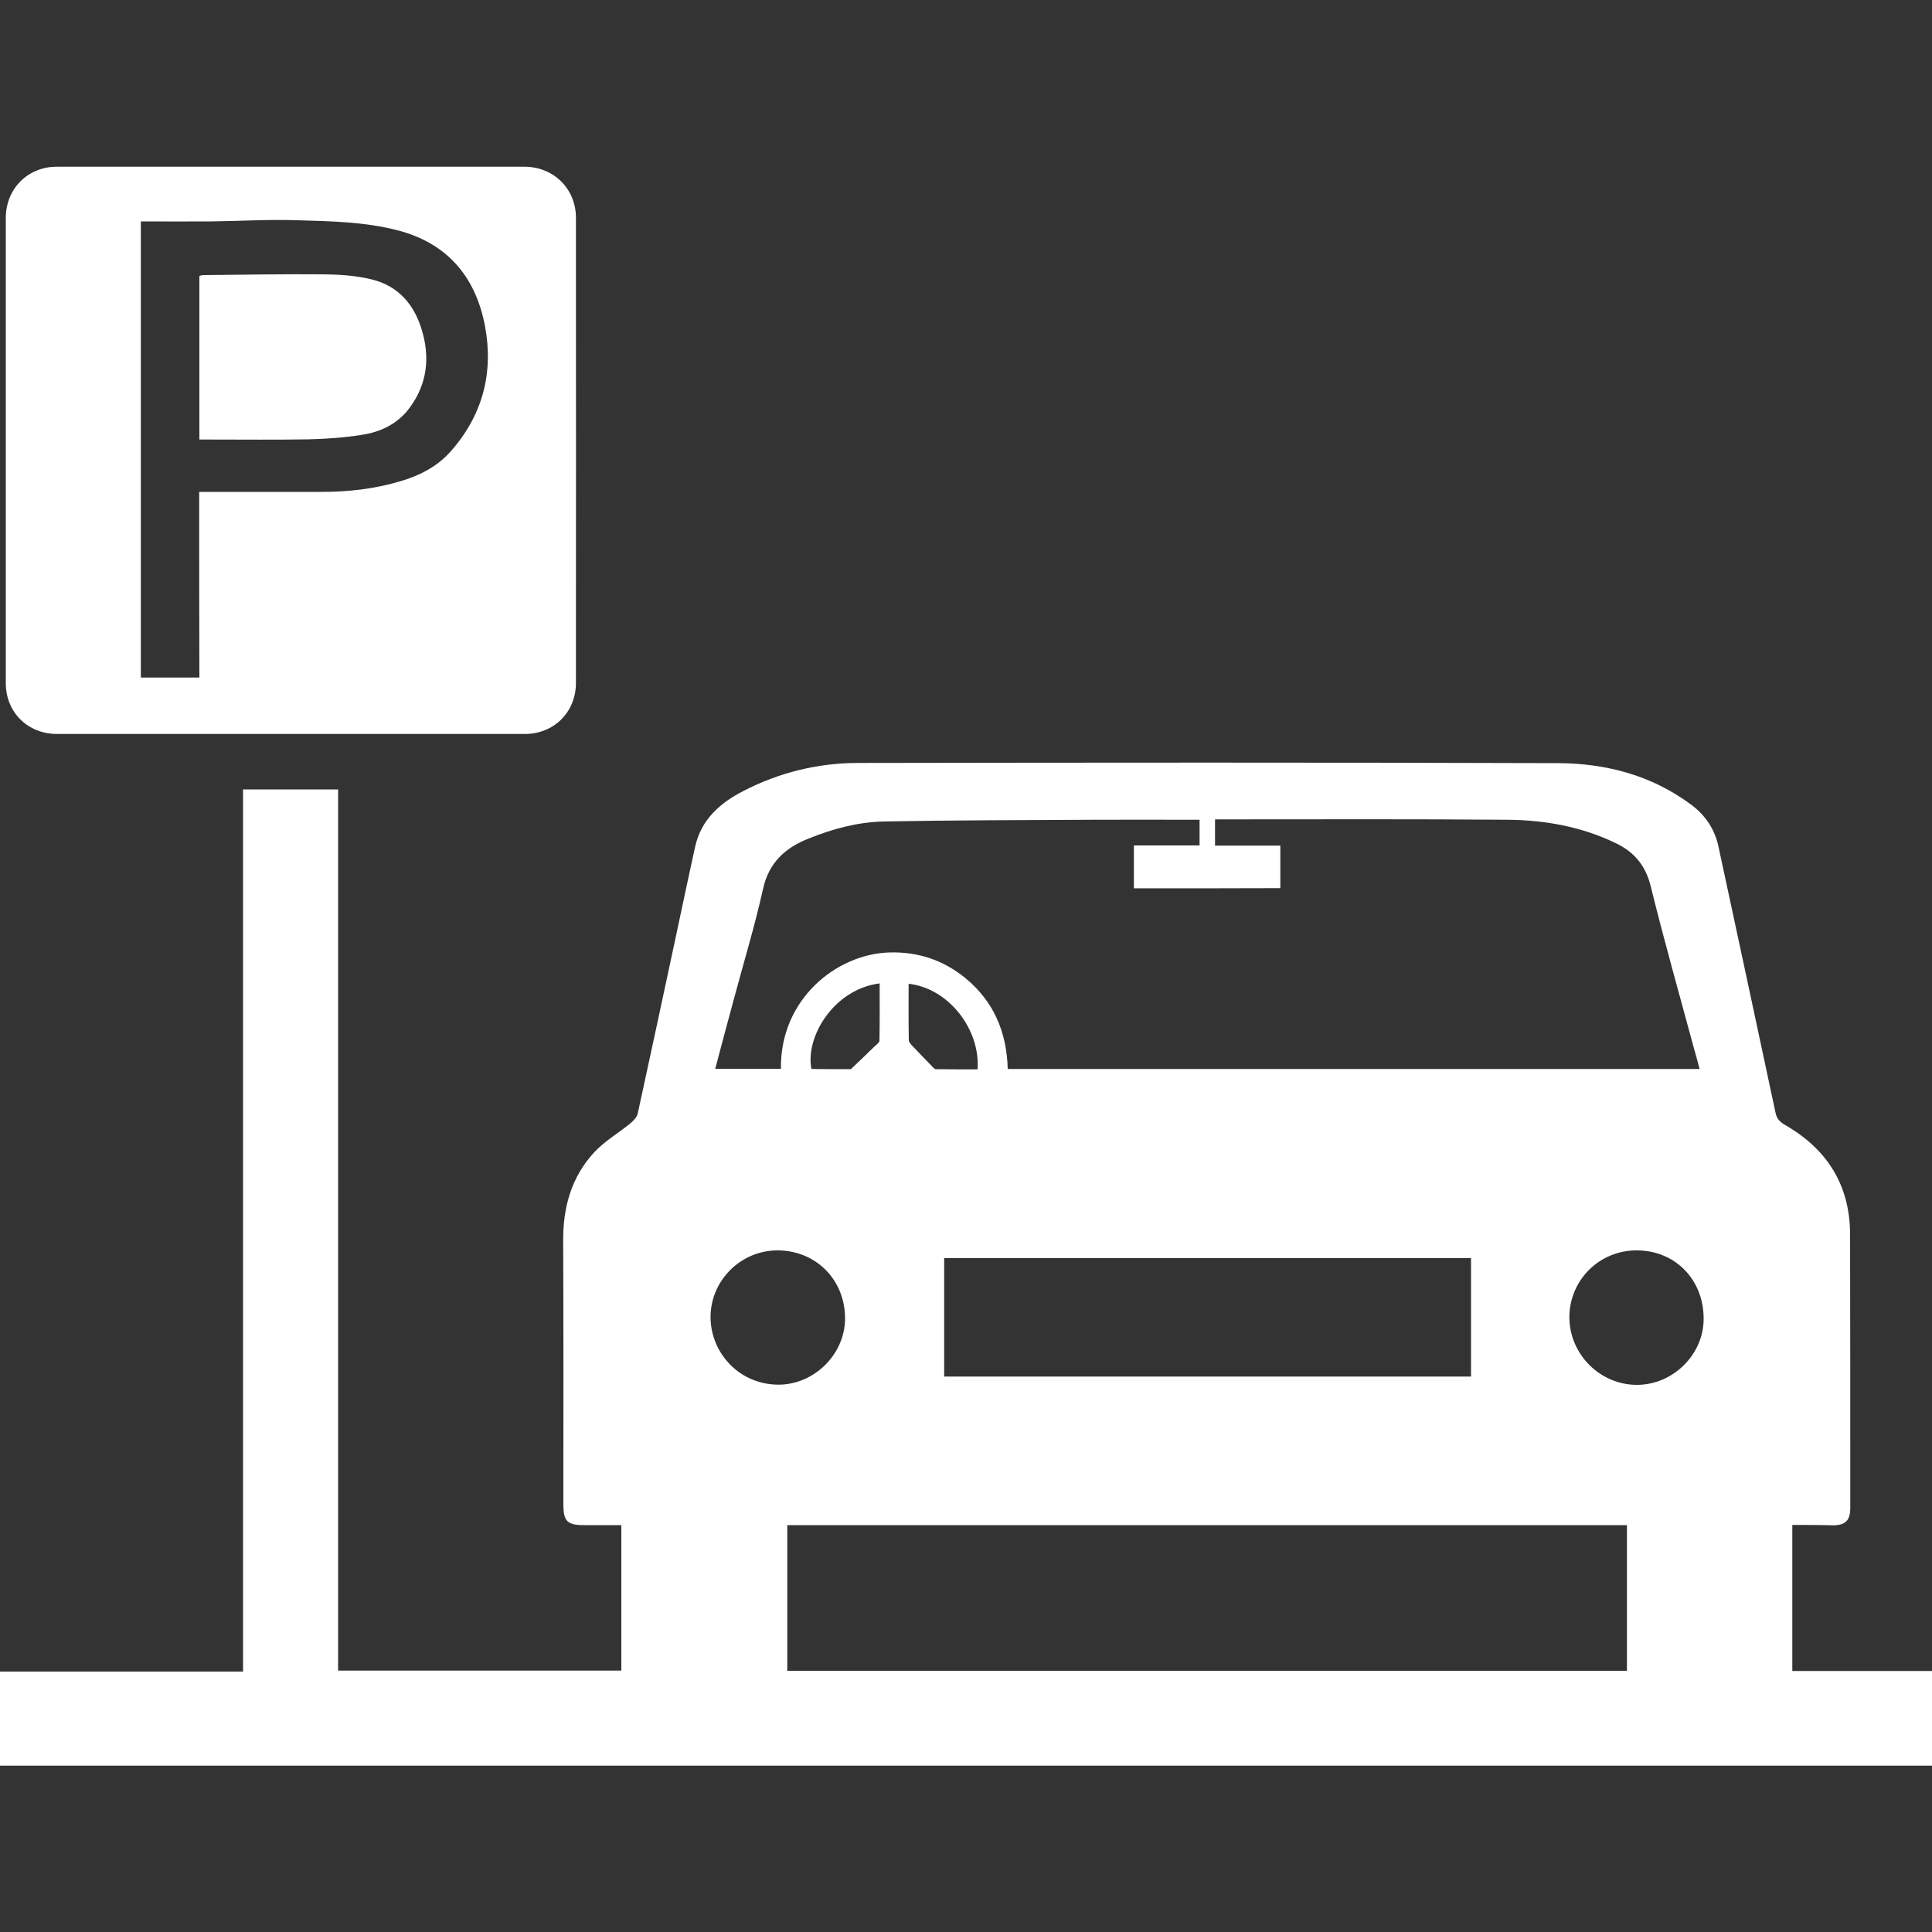
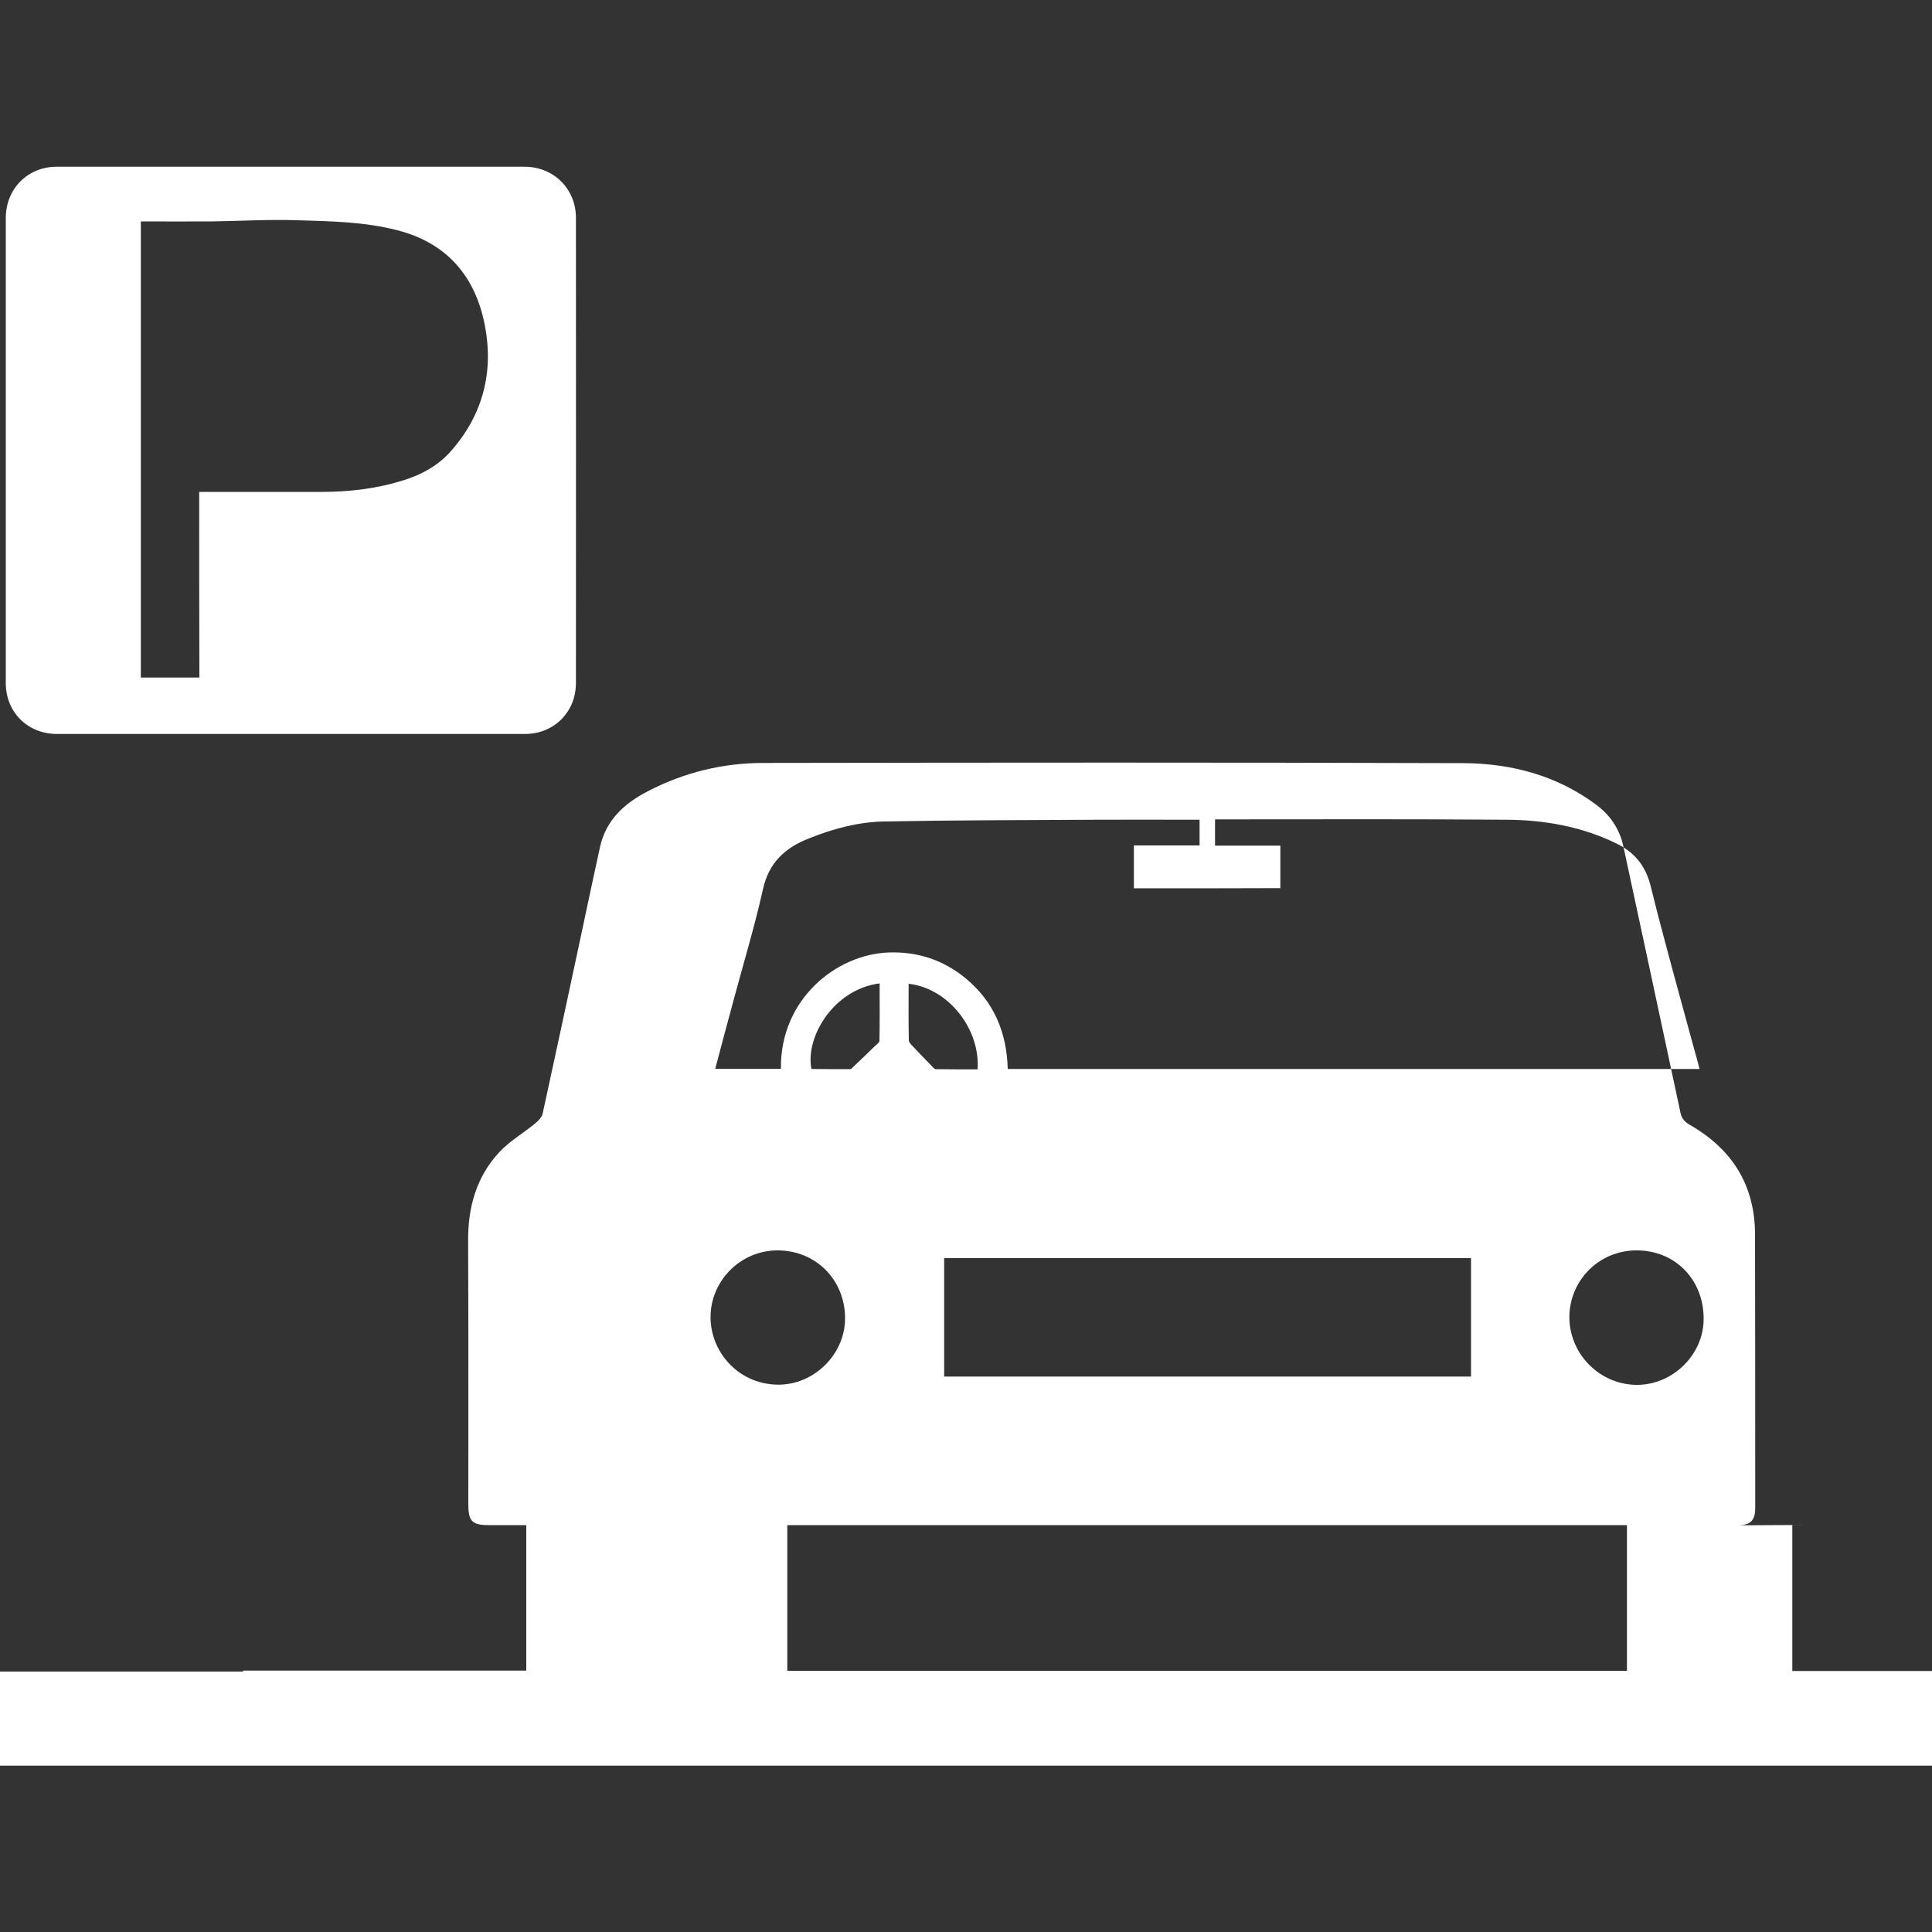
<svg xmlns="http://www.w3.org/2000/svg" version="1.1" id="Layer_1" x="0px" y="0px" viewBox="0 0 100 100" style="enable-background:new 0 0 100 100;" xml:space="preserve">
  <rect x="0" y="0" width="100" height="100" fill="#333333" stroke="none" />
  <style type="text/css">
	.st0{fill:#FFFFFF;}
	.st1{fill-rule:evenodd;clip-rule:evenodd;fill:#FFFFFF;}
</style>
  <g>
-     <path class="st0" d="M92.77,78.93c0,2.54,0,5.03,0,7.56c2.49,0,4.95,0,7.44,0c0,1.65,0,3.26,0,4.9c-33.47,0-66.93,0-100.42,0   c0-1.61,0-3.22,0-4.87c4.25,0,8.49,0,12.79,0c0-15.23,0-30.43,0-45.66c1.67,0,3.28,0,4.92,0c0,15.2,0,30.39,0,45.61   c4.9,0,9.77,0,14.66,0c0-2.49,0-4.98,0-7.53c-0.65,0-1.3,0-1.94,0c-0.86,0-1.06-0.2-1.06-1.08c0-4.55,0.01-9.1-0.01-13.65   c-0.01-1.73,0.43-3.3,1.61-4.57c0.54-0.58,1.25-0.99,1.86-1.49c0.17-0.14,0.35-0.33,0.39-0.52c0.64-2.92,1.26-5.84,1.89-8.77   c0.36-1.68,0.71-3.36,1.08-5.03c0.31-1.41,1.29-2.27,2.5-2.89c1.86-0.96,3.86-1.45,5.94-1.45c12.07-0.02,24.14-0.03,36.22,0.01   c2.49,0.01,4.87,0.63,6.92,2.17c0.72,0.54,1.2,1.26,1.39,2.16c0.99,4.59,1.97,9.17,2.95,13.76c0.06,0.3,0.21,0.47,0.48,0.63   c2.2,1.26,3.38,3.13,3.38,5.69c0.01,4.71,0.01,9.43,0.01,14.14c0,0.64-0.24,0.89-0.88,0.9C94.21,78.93,93.5,78.93,92.77,78.93z    M58.69,45.98c0-0.74,0-1.46,0-2.22c1.15,0,2.27,0,3.4,0c0-0.46,0-0.87,0-1.33c-0.18,0-0.33,0-0.49,0c-1.64,0-3.27-0.01-4.91,0   c-3.65,0.02-7.31,0.02-10.96,0.09c-1.33,0.03-2.63,0.38-3.87,0.88c-1.22,0.48-2.07,1.25-2.37,2.63c-0.43,1.93-1.01,3.83-1.52,5.74   c-0.32,1.18-0.64,2.37-0.95,3.55c1.16,0,2.28,0,3.4,0c-0.05-3.59,2.86-5.93,5.59-6.02c1.47-0.05,2.8,0.38,3.95,1.32   c1.48,1.21,2.15,2.81,2.2,4.71c11.95,0,23.86,0,35.81,0c-0.1-0.39-0.2-0.75-0.3-1.1c-0.75-2.78-1.54-5.56-2.23-8.36   c-0.26-1.06-0.84-1.76-1.79-2.22c-1.79-0.87-3.71-1.21-5.68-1.22c-4.74-0.04-9.48-0.02-14.23-0.02c-0.29,0-0.58,0-0.85,0   c0,0.49,0,0.9,0,1.36c1.15,0,2.27,0,3.38,0c0,0.76,0,1.48,0,2.2C63.71,45.98,61.21,45.98,58.69,45.98z M84.21,86.48   c0-2.54,0-5.04,0-7.54c-14.51,0-28.98,0-43.46,0c0,2.53,0,5.03,0,7.54C55.25,86.48,69.71,86.48,84.21,86.48z M76.14,65.12   c-9.13,0-18.2,0-27.27,0c0,2.06,0,4.08,0,6.13c9.1,0,18.18,0,27.27,0C76.14,69.2,76.14,67.18,76.14,65.12z M40.26,64.72   c-1.88-0.01-3.41,1.5-3.48,3.32c-0.07,1.84,1.36,3.59,3.46,3.63c1.88,0.03,3.49-1.56,3.5-3.41C43.75,66.26,42.25,64.73,40.26,64.72   z M84.72,64.72c-1.93-0.01-3.48,1.53-3.49,3.45c0,1.92,1.58,3.51,3.5,3.51c1.86,0,3.45-1.57,3.45-3.41   C88.19,66.24,86.71,64.72,84.72,64.72z M44.04,55.34c0.5-0.47,0.87-0.83,1.25-1.2c0.09-0.08,0.23-0.18,0.23-0.27   c0.02-0.99,0.01-1.97,0.01-2.97c-2.41,0.31-3.86,2.81-3.53,4.43C42.74,55.34,43.48,55.34,44.04,55.34z M47.03,50.92   c0,1-0.01,1.96,0.01,2.92c0,0.1,0.1,0.21,0.18,0.29c0.33,0.35,0.66,0.69,1,1.04c0.07,0.07,0.14,0.17,0.22,0.17   c0.72,0.01,1.44,0.01,2.16,0.01C50.74,53.23,49.06,51.14,47.03,50.92z" />
+     <path class="st0" d="M92.77,78.93c0,2.54,0,5.03,0,7.56c2.49,0,4.95,0,7.44,0c0,1.65,0,3.26,0,4.9c-33.47,0-66.93,0-100.42,0   c0-1.61,0-3.22,0-4.87c4.25,0,8.49,0,12.79,0c0-15.23,0-30.43,0-45.66c0,15.2,0,30.39,0,45.61   c4.9,0,9.77,0,14.66,0c0-2.49,0-4.98,0-7.53c-0.65,0-1.3,0-1.94,0c-0.86,0-1.06-0.2-1.06-1.08c0-4.55,0.01-9.1-0.01-13.65   c-0.01-1.73,0.43-3.3,1.61-4.57c0.54-0.58,1.25-0.99,1.86-1.49c0.17-0.14,0.35-0.33,0.39-0.52c0.64-2.92,1.26-5.84,1.89-8.77   c0.36-1.68,0.71-3.36,1.08-5.03c0.31-1.41,1.29-2.27,2.5-2.89c1.86-0.96,3.86-1.45,5.94-1.45c12.07-0.02,24.14-0.03,36.22,0.01   c2.49,0.01,4.87,0.63,6.92,2.17c0.72,0.54,1.2,1.26,1.39,2.16c0.99,4.59,1.97,9.17,2.95,13.76c0.06,0.3,0.21,0.47,0.48,0.63   c2.2,1.26,3.38,3.13,3.38,5.69c0.01,4.71,0.01,9.43,0.01,14.14c0,0.64-0.24,0.89-0.88,0.9C94.21,78.93,93.5,78.93,92.77,78.93z    M58.69,45.98c0-0.74,0-1.46,0-2.22c1.15,0,2.27,0,3.4,0c0-0.46,0-0.87,0-1.33c-0.18,0-0.33,0-0.49,0c-1.64,0-3.27-0.01-4.91,0   c-3.65,0.02-7.31,0.02-10.96,0.09c-1.33,0.03-2.63,0.38-3.87,0.88c-1.22,0.48-2.07,1.25-2.37,2.63c-0.43,1.93-1.01,3.83-1.52,5.74   c-0.32,1.18-0.64,2.37-0.95,3.55c1.16,0,2.28,0,3.4,0c-0.05-3.59,2.86-5.93,5.59-6.02c1.47-0.05,2.8,0.38,3.95,1.32   c1.48,1.21,2.15,2.81,2.2,4.71c11.95,0,23.86,0,35.81,0c-0.1-0.39-0.2-0.75-0.3-1.1c-0.75-2.78-1.54-5.56-2.23-8.36   c-0.26-1.06-0.84-1.76-1.79-2.22c-1.79-0.87-3.71-1.21-5.68-1.22c-4.74-0.04-9.48-0.02-14.23-0.02c-0.29,0-0.58,0-0.85,0   c0,0.49,0,0.9,0,1.36c1.15,0,2.27,0,3.38,0c0,0.76,0,1.48,0,2.2C63.71,45.98,61.21,45.98,58.69,45.98z M84.21,86.48   c0-2.54,0-5.04,0-7.54c-14.51,0-28.98,0-43.46,0c0,2.53,0,5.03,0,7.54C55.25,86.48,69.71,86.48,84.21,86.48z M76.14,65.12   c-9.13,0-18.2,0-27.27,0c0,2.06,0,4.08,0,6.13c9.1,0,18.18,0,27.27,0C76.14,69.2,76.14,67.18,76.14,65.12z M40.26,64.72   c-1.88-0.01-3.41,1.5-3.48,3.32c-0.07,1.84,1.36,3.59,3.46,3.63c1.88,0.03,3.49-1.56,3.5-3.41C43.75,66.26,42.25,64.73,40.26,64.72   z M84.72,64.72c-1.93-0.01-3.48,1.53-3.49,3.45c0,1.92,1.58,3.51,3.5,3.51c1.86,0,3.45-1.57,3.45-3.41   C88.19,66.24,86.71,64.72,84.72,64.72z M44.04,55.34c0.5-0.47,0.87-0.83,1.25-1.2c0.09-0.08,0.23-0.18,0.23-0.27   c0.02-0.99,0.01-1.97,0.01-2.97c-2.41,0.31-3.86,2.81-3.53,4.43C42.74,55.34,43.48,55.34,44.04,55.34z M47.03,50.92   c0,1-0.01,1.96,0.01,2.92c0,0.1,0.1,0.21,0.18,0.29c0.33,0.35,0.66,0.69,1,1.04c0.07,0.07,0.14,0.17,0.22,0.17   c0.72,0.01,1.44,0.01,2.16,0.01C50.74,53.23,49.06,51.14,47.03,50.92z" />
    <path class="st0" d="M15.04,37.99c-4.03,0-8.06,0-12.09,0c-1.51,0-2.65-1.12-2.65-2.63c0-8.03,0-16.06,0-24.08   c0-1.51,1.14-2.65,2.63-2.65c8.07,0,16.15,0,24.22,0c1.5,0,2.66,1.14,2.66,2.64c0,8.03,0.01,16.06,0,24.08   c0,1.51-1.14,2.64-2.64,2.64C23.13,37.99,19.09,37.99,15.04,37.99C15.04,37.99,15.04,37.99,15.04,37.99z M10.31,25.46   c2.16,0,4.26,0,6.35,0c1.35,0,2.69-0.15,3.99-0.53c1.02-0.29,1.97-0.76,2.69-1.58c1.65-1.87,2.22-4.08,1.76-6.49   c-0.49-2.55-1.96-4.29-4.56-4.95c-1.69-0.43-3.43-0.46-5.15-0.51c-1.47-0.05-2.93,0.04-4.4,0.06c-1.23,0.01-2.45,0-3.7,0   c0,7.95,0,15.77,0,23.61c1.02,0,2.01,0,3.03,0C10.31,31.87,10.31,28.7,10.31,25.46z" />
-     <path class="st0" d="M10.32,22.75c0-2.86,0-5.65,0-8.47c0.07-0.02,0.14-0.04,0.21-0.04c2.09-0.02,4.19-0.06,6.28-0.04   c0.81,0.01,1.64,0.07,2.42,0.26c1.37,0.33,2.2,1.28,2.6,2.61c0.43,1.42,0.29,2.77-0.6,4c-0.62,0.86-1.51,1.29-2.52,1.44   c-0.9,0.14-1.82,0.21-2.74,0.23c-1.72,0.03-3.45,0.01-5.17,0.01C10.65,22.75,10.51,22.75,10.32,22.75z" />
  </g>
</svg>